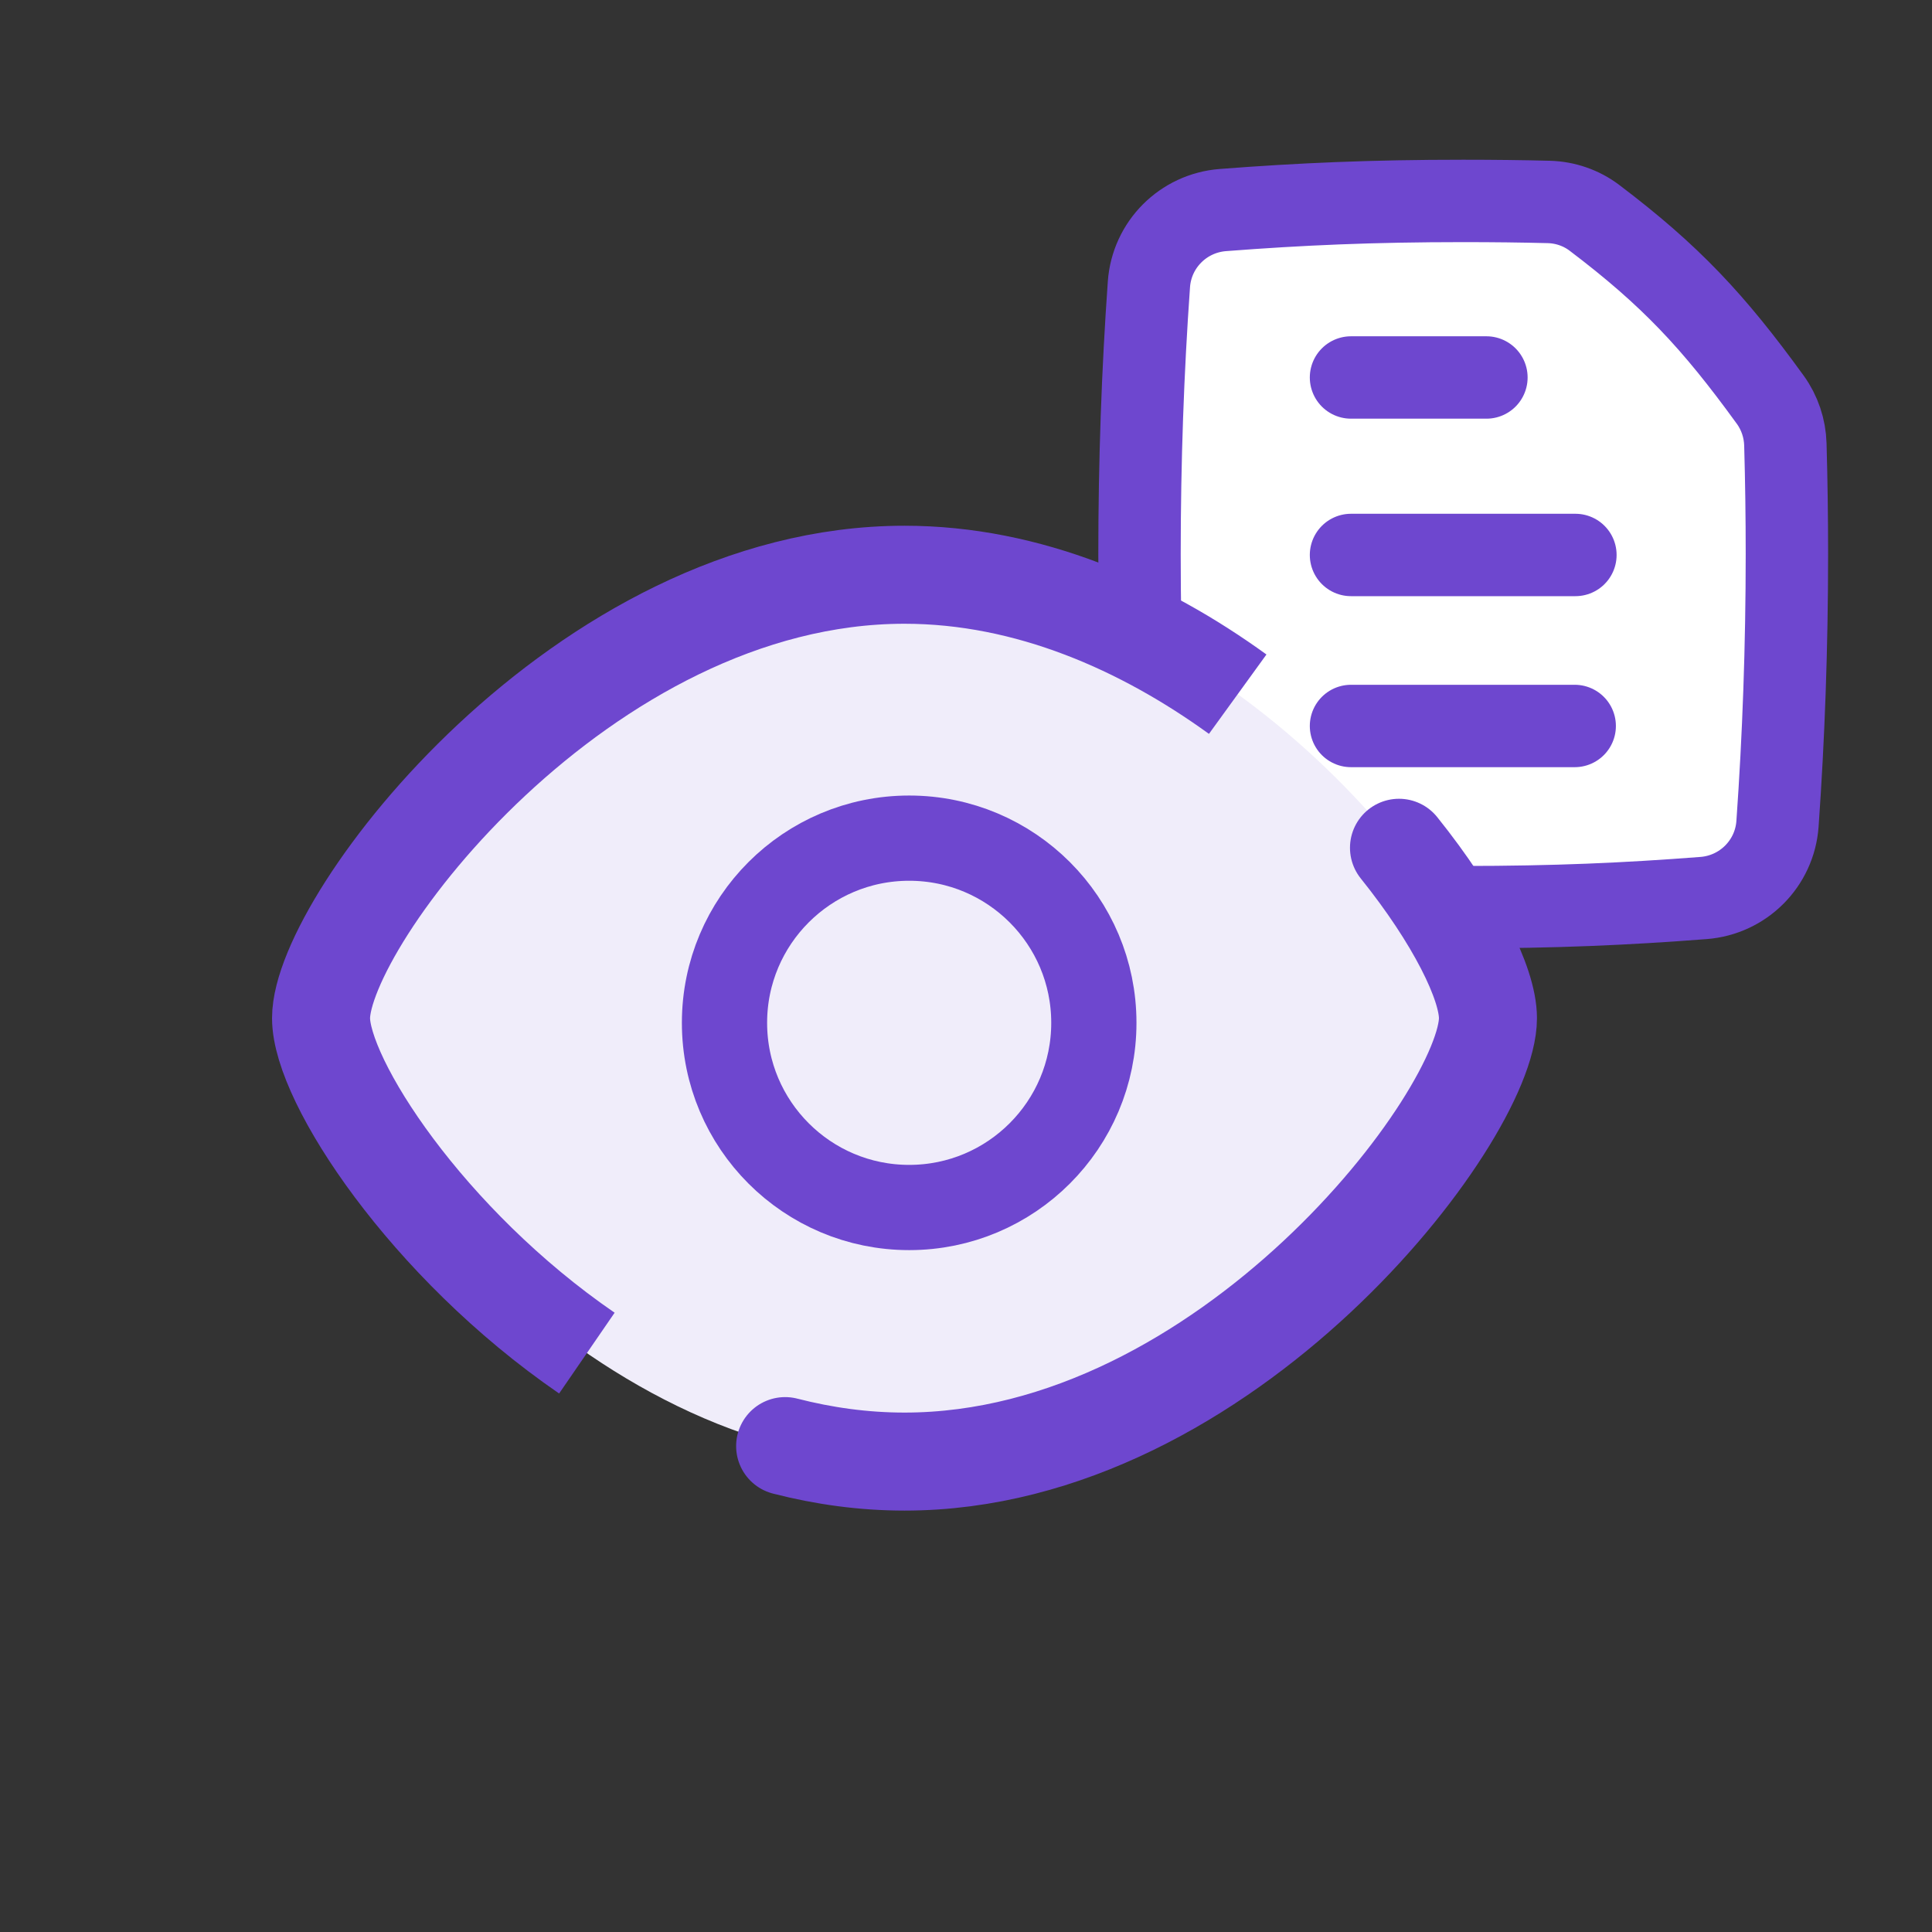
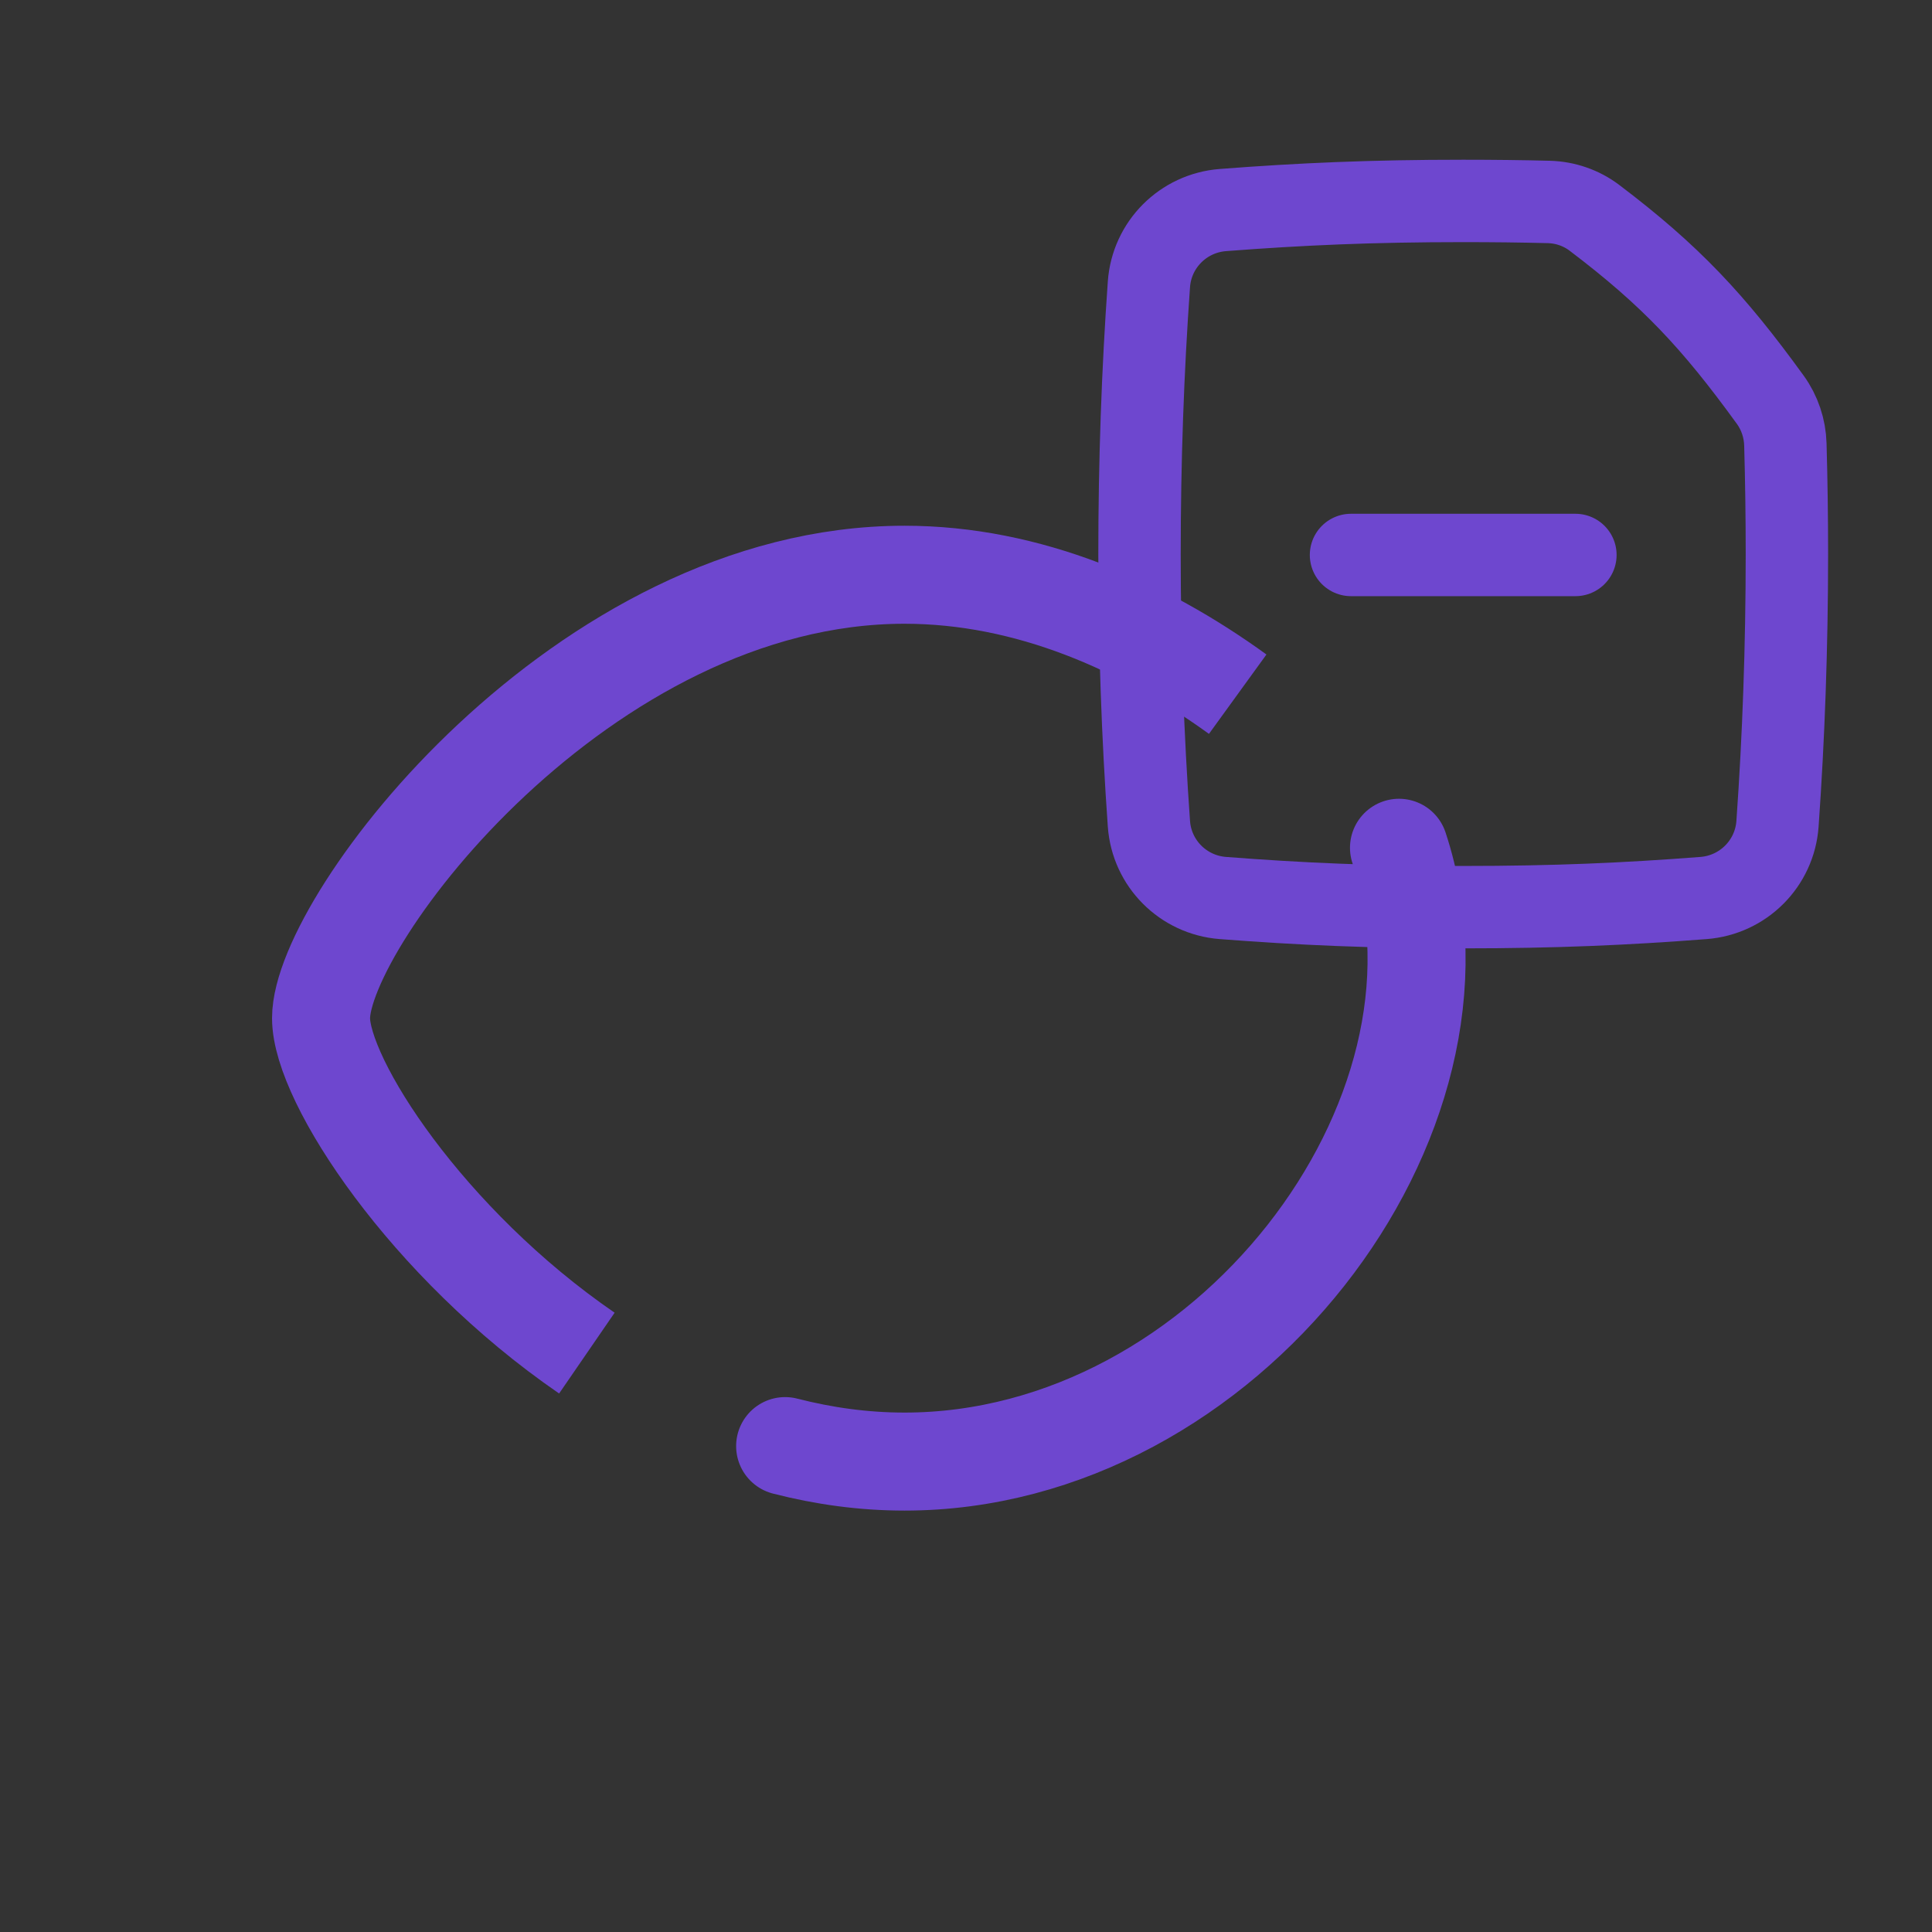
<svg xmlns="http://www.w3.org/2000/svg" width="68" height="68" viewBox="0 0 68 68" fill="none">
  <rect x="0" y="0" width="68" height="68" fill="#333333" stroke="none" />
-   <path d="M62.562 28.994C62.778 25.946 62.893 22.767 62.893 19.5C62.893 18.199 62.875 16.913 62.839 15.643C62.823 15.077 62.639 14.528 62.308 14.07C60.304 11.304 58.794 9.693 56.12 7.668C55.657 7.317 55.093 7.123 54.512 7.108C53.564 7.084 52.572 7.072 51.5 7.072C48.279 7.072 45.772 7.183 43.042 7.393C41.645 7.501 40.537 8.61 40.438 10.007C40.221 13.055 40.107 16.233 40.107 19.5C40.107 22.767 40.221 25.946 40.438 28.994C40.537 30.391 41.645 31.5 43.042 31.607C45.772 31.818 48.279 31.929 51.5 31.929C54.721 31.929 57.228 31.818 59.958 31.607C61.355 31.5 62.463 30.391 62.562 28.994Z" fill="white" />
  <path d="M62.562 28.994C62.778 25.946 62.893 22.767 62.893 19.5C62.893 18.199 62.875 16.913 62.839 15.643C62.823 15.077 62.639 14.528 62.308 14.07C60.304 11.304 58.794 9.693 56.12 7.668C55.657 7.317 55.093 7.123 54.512 7.108C53.564 7.084 52.572 7.072 51.5 7.072C48.279 7.072 45.772 7.183 43.042 7.393C41.645 7.501 40.537 8.61 40.438 10.007C40.221 13.055 40.107 16.233 40.107 19.5C40.107 22.767 40.221 25.946 40.438 28.994C40.537 30.391 41.645 31.5 43.042 31.607C45.772 31.818 48.279 31.929 51.5 31.929C54.721 31.929 57.228 31.818 59.958 31.607C61.355 31.5 62.463 30.391 62.562 28.994Z" stroke="#6E47CF" stroke-width="2.9" />
-   <path d="M47.551 25.552H55.424M47.551 13.286H52.317" stroke="#6E47CF" stroke-width="2.9" stroke-linecap="round" stroke-linejoin="round" />
  <path d="M47.551 19.533H55.449" stroke="#6E47CF" stroke-width="2.9" stroke-linecap="round" />
-   <path d="M52.371 35.836C52.371 39.286 43.177 51.443 31.836 51.443C20.494 51.443 11.3 39.286 11.3 35.836C11.3 32.385 20.494 20.229 31.836 20.229C43.177 20.229 52.371 32.385 52.371 35.836Z" fill="#F0EDFA" />
  <path d="M43.563 24.433C40.238 22.025 36.196 20.229 31.836 20.229C20.494 20.229 11.3 32.385 11.3 35.836C11.3 38.032 15.024 43.755 20.656 47.625" stroke="#6E47CF" stroke-width="3.45" stroke-linejoin="round" />
-   <path d="M49.24 29.839C51.224 32.311 52.371 34.617 52.371 35.836C52.371 39.286 43.177 51.443 31.836 51.443C30.396 51.443 28.99 51.247 27.634 50.898" stroke="#6E47CF" stroke-width="3.45" stroke-linecap="round" stroke-linejoin="round" />
-   <circle cx="32" cy="36" r="6.5" stroke="#6E47CF" stroke-width="3" />
+   <path d="M49.24 29.839C52.371 39.286 43.177 51.443 31.836 51.443C30.396 51.443 28.99 51.247 27.634 50.898" stroke="#6E47CF" stroke-width="3.45" stroke-linecap="round" stroke-linejoin="round" />
</svg>